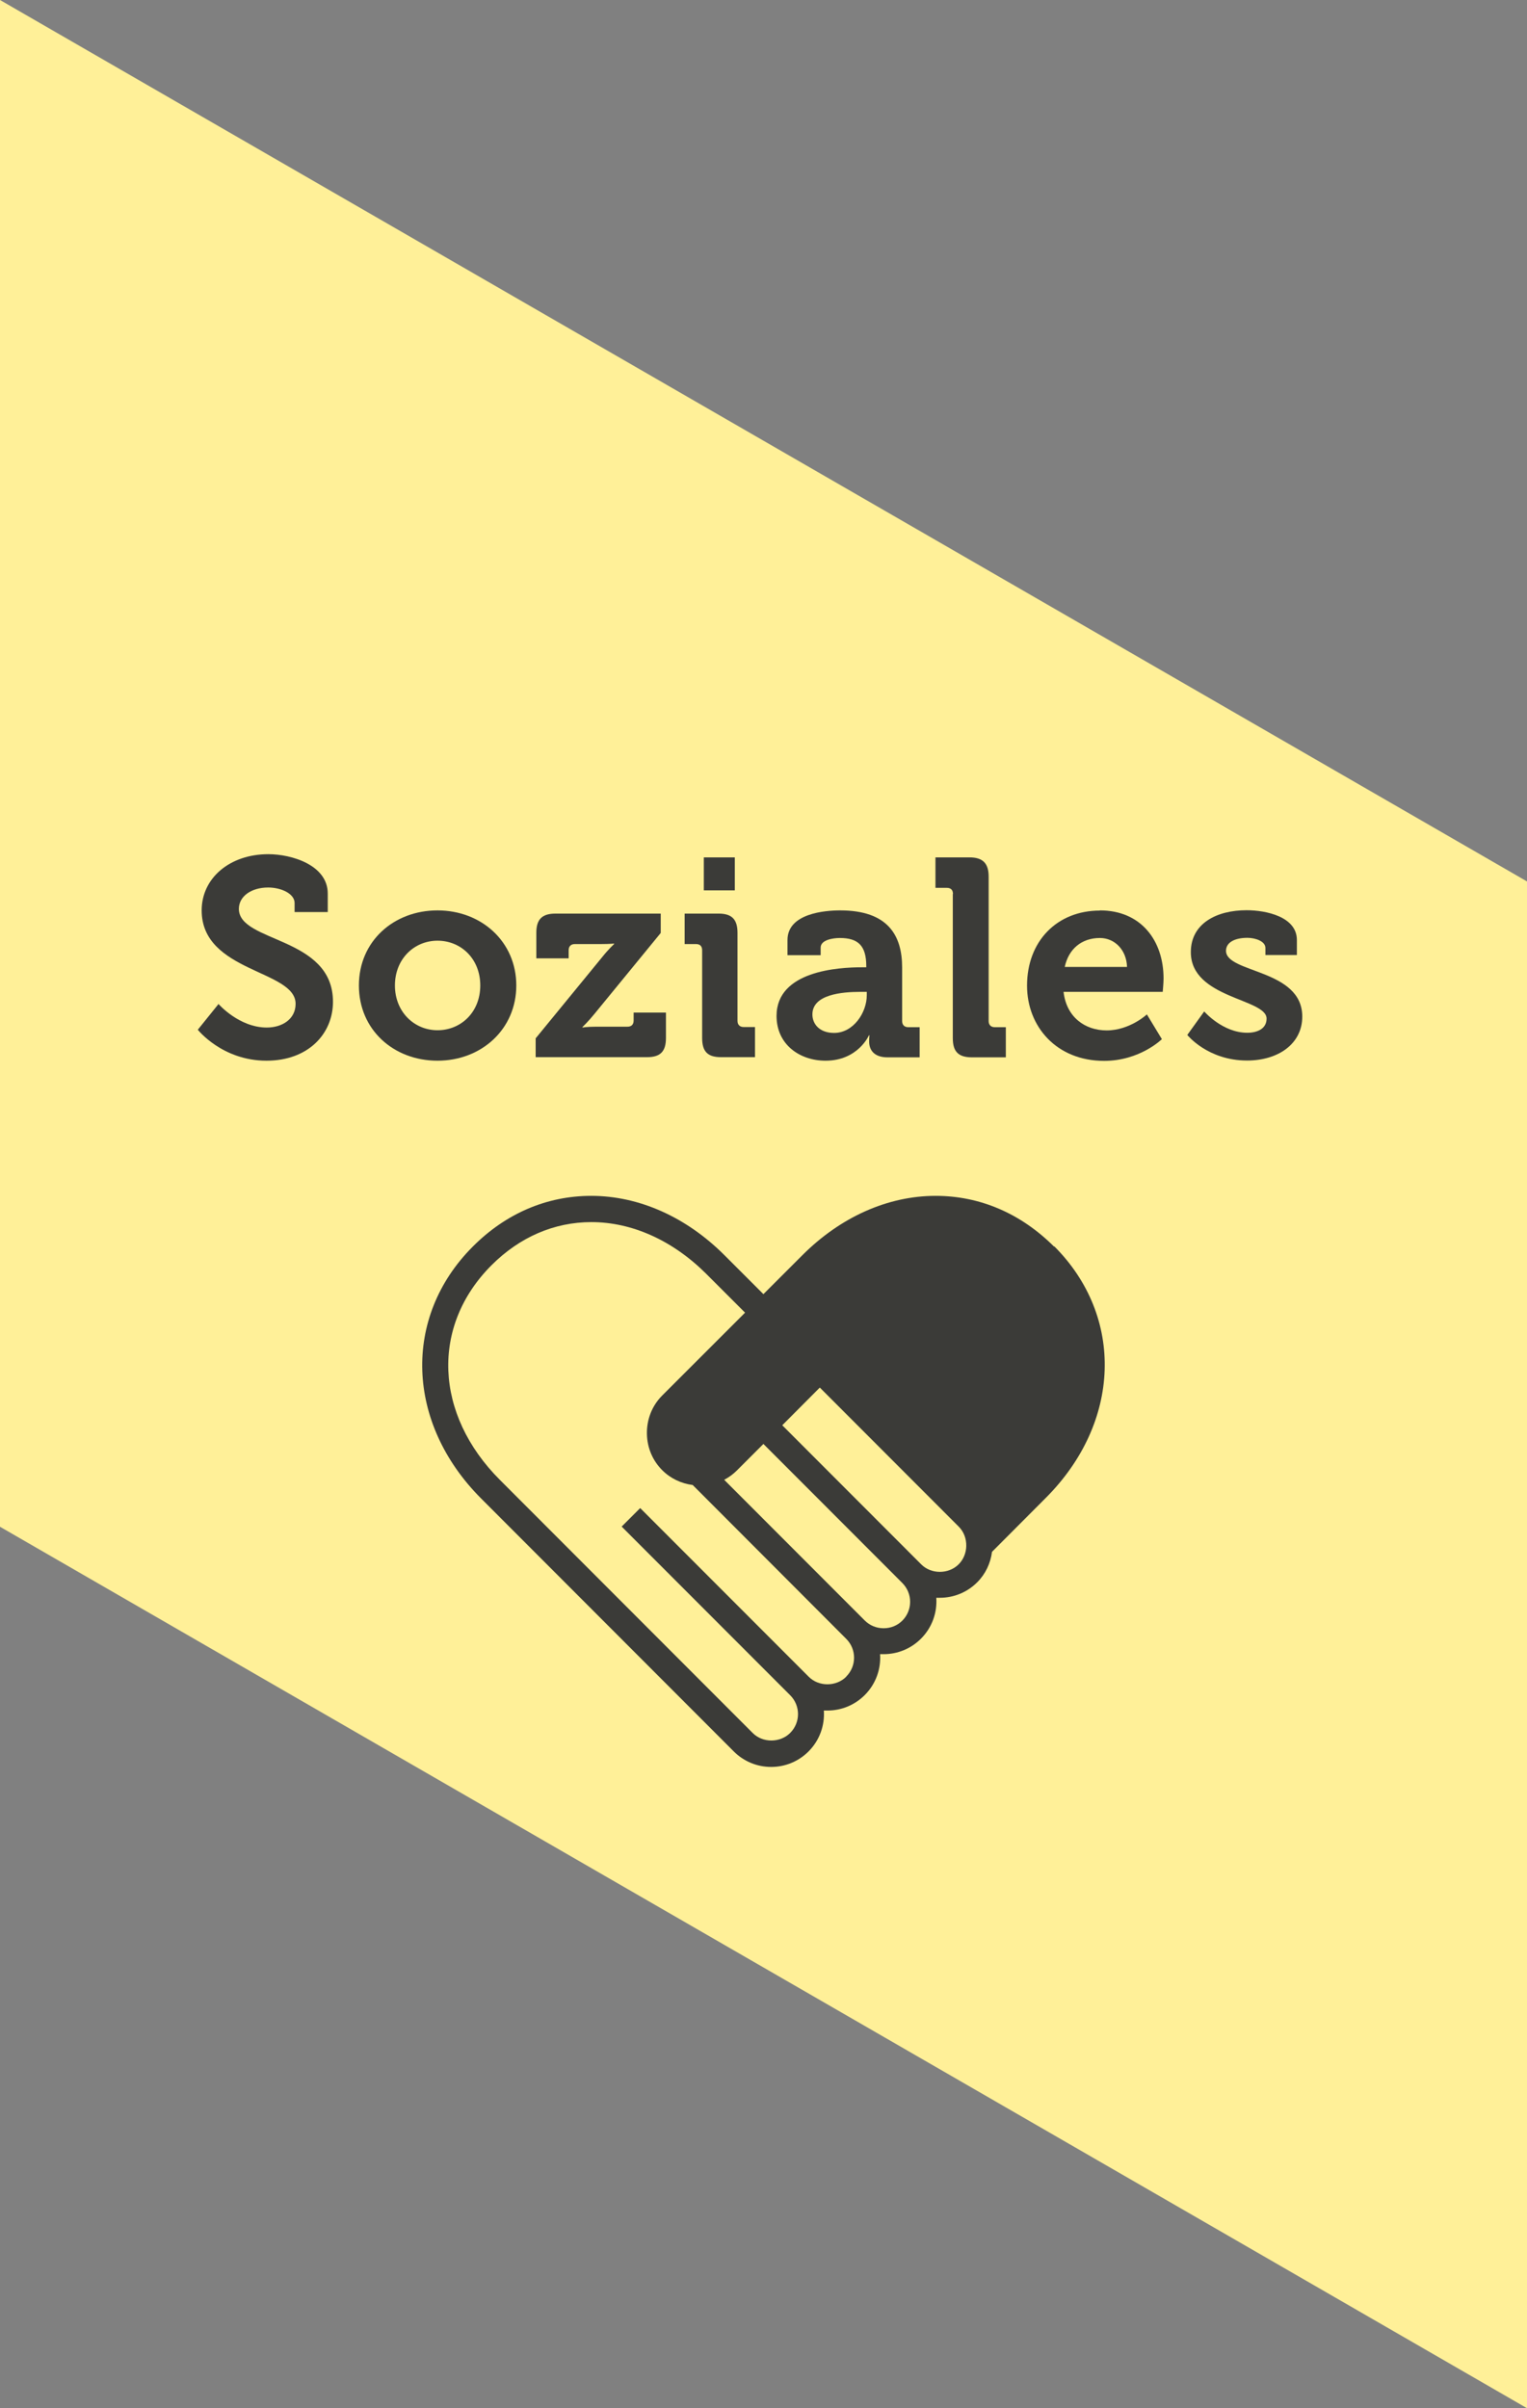
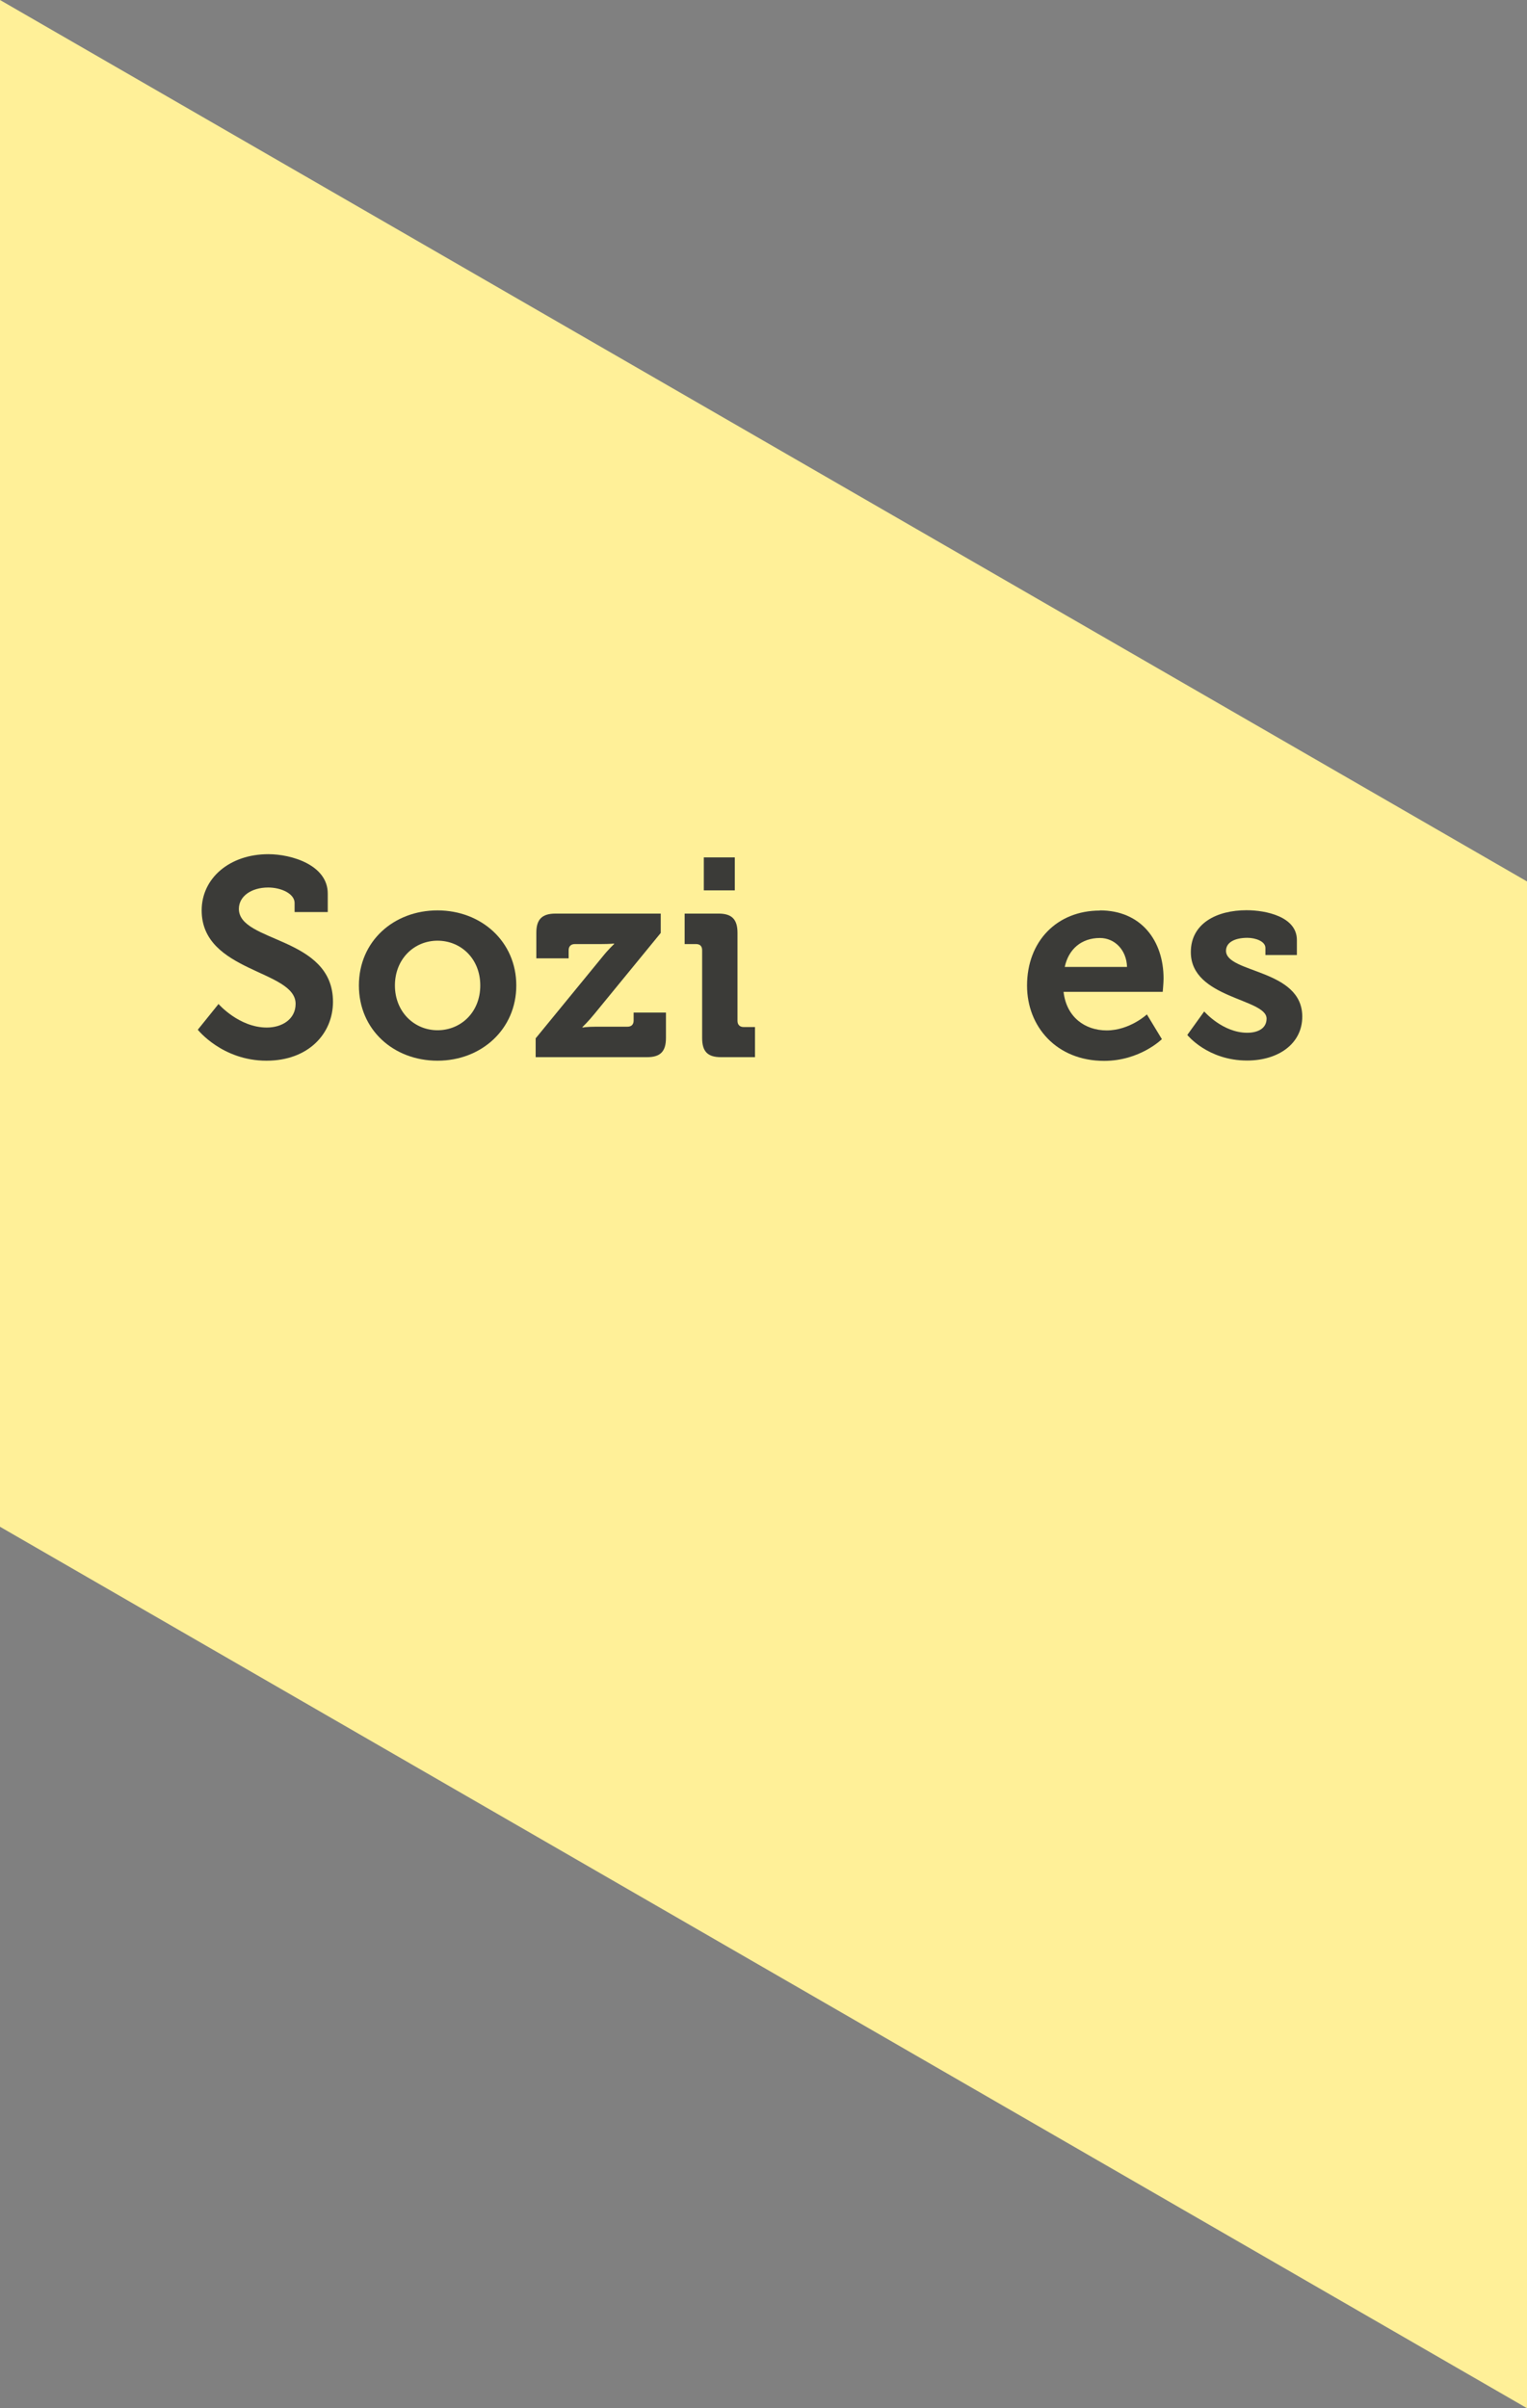
<svg xmlns="http://www.w3.org/2000/svg" id="b" data-name="Ebene 2" viewBox="0 0 90.71 143.08">
  <rect x="0" y="0" width="90.71" height="143.08" fill="#808080" stroke="none" />
  <defs>
    <style>
      .d {
        fill: #fff098;
      }

      .e {
        fill: #3b3b38;
      }
    </style>
  </defs>
  <g id="c" data-name="Ebene 1">
    <g>
      <polygon class="d" points="90.71 143.08 0 90.71 0 0 90.71 52.37 90.71 143.08" />
      <g>
        <path class="e" d="m12.97,59.64s1.22,1.41,2.88,1.41c.9,0,1.71-.49,1.71-1.41,0-2.02-5.58-1.86-5.58-5.55,0-1.92,1.67-3.34,3.96-3.34,1.39,0,3.53.65,3.53,2.34v1.1h-1.97v-.54c0-.55-.79-.92-1.57-.92-1,0-1.74.52-1.74,1.27,0,2.02,5.59,1.62,5.59,5.52,0,1.89-1.46,3.5-3.95,3.5-2.63,0-4.08-1.84-4.08-1.84l1.24-1.54Z" />
        <path class="e" d="m25.99,54.09c2.61,0,4.68,1.86,4.68,4.46s-2.07,4.47-4.68,4.47-4.67-1.84-4.67-4.47,2.07-4.46,4.67-4.46Zm0,7.12c1.39,0,2.54-1.07,2.54-2.66s-1.15-2.66-2.54-2.66-2.53,1.09-2.53,2.66,1.15,2.66,2.53,2.66Z" />
        <path class="e" d="m31.83,61.68l3.93-4.8c.38-.48.72-.79.72-.79v-.03s-.25.03-.79.03h-1.54c-.23,0-.37.13-.37.37v.48h-1.92v-1.52c0-.79.33-1.14,1.14-1.14h6.25v1.15l-3.93,4.8c-.38.47-.72.79-.72.79v.03s.25-.05.8-.05h1.87c.23,0,.37-.12.37-.37v-.47h1.92v1.51c0,.8-.33,1.14-1.12,1.14h-6.62v-1.14Z" />
        <path class="e" d="m41.71,56.46c0-.25-.13-.37-.37-.37h-.67v-1.81h2.02c.79,0,1.12.35,1.12,1.14v5.23c0,.23.13.37.37.37h.67v1.79h-2.02c-.79,0-1.12-.33-1.12-1.14v-5.22Zm.1-5.52h1.84v1.96h-1.84v-1.96Z" />
-         <path class="e" d="m51.19,57.47h.27v-.07c0-1.22-.49-1.67-1.57-1.67-.38,0-1.14.1-1.14.57v.45h-1.97v-.9c0-1.59,2.24-1.76,3.13-1.76,2.84,0,3.68,1.49,3.68,3.39v3.18c0,.23.13.37.37.37h.67v1.79h-1.91c-.79,0-1.09-.43-1.09-.94,0-.22.02-.37.02-.37h-.03s-.65,1.51-2.58,1.51c-1.52,0-2.91-.95-2.91-2.66,0-2.68,3.68-2.89,5.07-2.89Zm-1.64,3.9c1.14,0,1.94-1.2,1.94-2.24v-.2h-.37c-1.1,0-2.86.15-2.86,1.34,0,.57.42,1.1,1.29,1.1Z" />
-         <path class="e" d="m56.61,53.12c0-.25-.13-.37-.37-.37h-.67v-1.81h2.02c.79,0,1.14.35,1.14,1.14v8.58c0,.23.13.37.37.37h.65v1.79h-2.01c-.8,0-1.14-.33-1.14-1.14v-8.56Z" />
        <path class="e" d="m65.34,54.09c2.44,0,3.78,1.79,3.78,4.05,0,.25-.05.79-.05.79h-5.89c.17,1.5,1.27,2.29,2.56,2.29,1.37,0,2.39-.95,2.39-.95l.89,1.47s-1.3,1.29-3.43,1.29c-2.83,0-4.58-2.04-4.58-4.47,0-2.63,1.77-4.46,4.33-4.46Zm1.61,3.36c-.03-1.02-.74-1.72-1.61-1.72-1.09,0-1.86.65-2.09,1.72h3.7Z" />
        <path class="e" d="m71.55,60.11s1.09,1.25,2.54,1.25c.65,0,1.15-.27,1.15-.84,0-1.2-4.5-1.19-4.5-3.95,0-1.71,1.54-2.49,3.31-2.49,1.15,0,2.99.38,2.99,1.77v.89h-1.87v-.42c0-.4-.6-.6-1.07-.6-.75,0-1.27.27-1.27.77,0,1.34,4.53,1.07,4.53,3.91,0,1.61-1.42,2.61-3.28,2.61-2.34,0-3.55-1.52-3.55-1.52l1-1.39Z" />
      </g>
-       <path class="e" d="m62.62,74.07c-1.97-1.97-4.4-3.02-7.04-3.02-2.83,0-5.64,1.25-7.91,3.52l-2.32,2.32-2.32-2.32c-2.27-2.27-5.08-3.52-7.91-3.52-2.63,0-5.07,1.04-7.04,3.02-4.18,4.19-3.97,10.48.5,14.96l15.01,15.03c.59.59,1.38.92,2.22.92s1.63-.33,2.22-.92c.66-.66.97-1.55.91-2.43.07,0,.14,0,.21,0,.84,0,1.63-.33,2.22-.92.66-.66.97-1.55.91-2.43.07,0,.14,0,.21,0h0c.84,0,1.63-.33,2.22-.92.66-.66.97-1.55.91-2.43.07,0,.14,0,.21,0,.84,0,1.63-.33,2.22-.92.49-.49.79-1.12.88-1.81l3.19-3.2c4.48-4.48,4.69-10.77.5-14.96Zm-12.35,25.55c-.6.6-1.64.6-2.23,0l-10.01-10.02-1.1,1.1,10.01,10.02c.62.62.62,1.62,0,2.24-.6.6-1.64.6-2.23,0l-15.01-15.03c-3.9-3.9-4.11-9.15-.5-12.76,1.67-1.67,3.72-2.56,5.93-2.56,2.42,0,4.83,1.09,6.81,3.06l2.32,2.32-4.92,4.92c-.61.61-.93,1.43-.91,2.3.02.82.34,1.57.91,2.14.49.49,1.12.79,1.81.88l9.12,9.14h0c.62.62.62,1.62,0,2.24Zm3.34-3.34c-.3.3-.69.46-1.12.46h0c-.42,0-.82-.16-1.12-.46l-8.35-8.36c.27-.14.53-.33.75-.55l1.58-1.58,8.25,8.26c.62.62.62,1.62,0,2.24Zm3.34-3.34c-.6.6-1.64.6-2.23,0l-8.25-8.26,2.23-2.24,8.25,8.26c.3.3.46.71.45,1.16-.01.41-.17.8-.45,1.08Z" />
    </g>
  </g>
</svg>